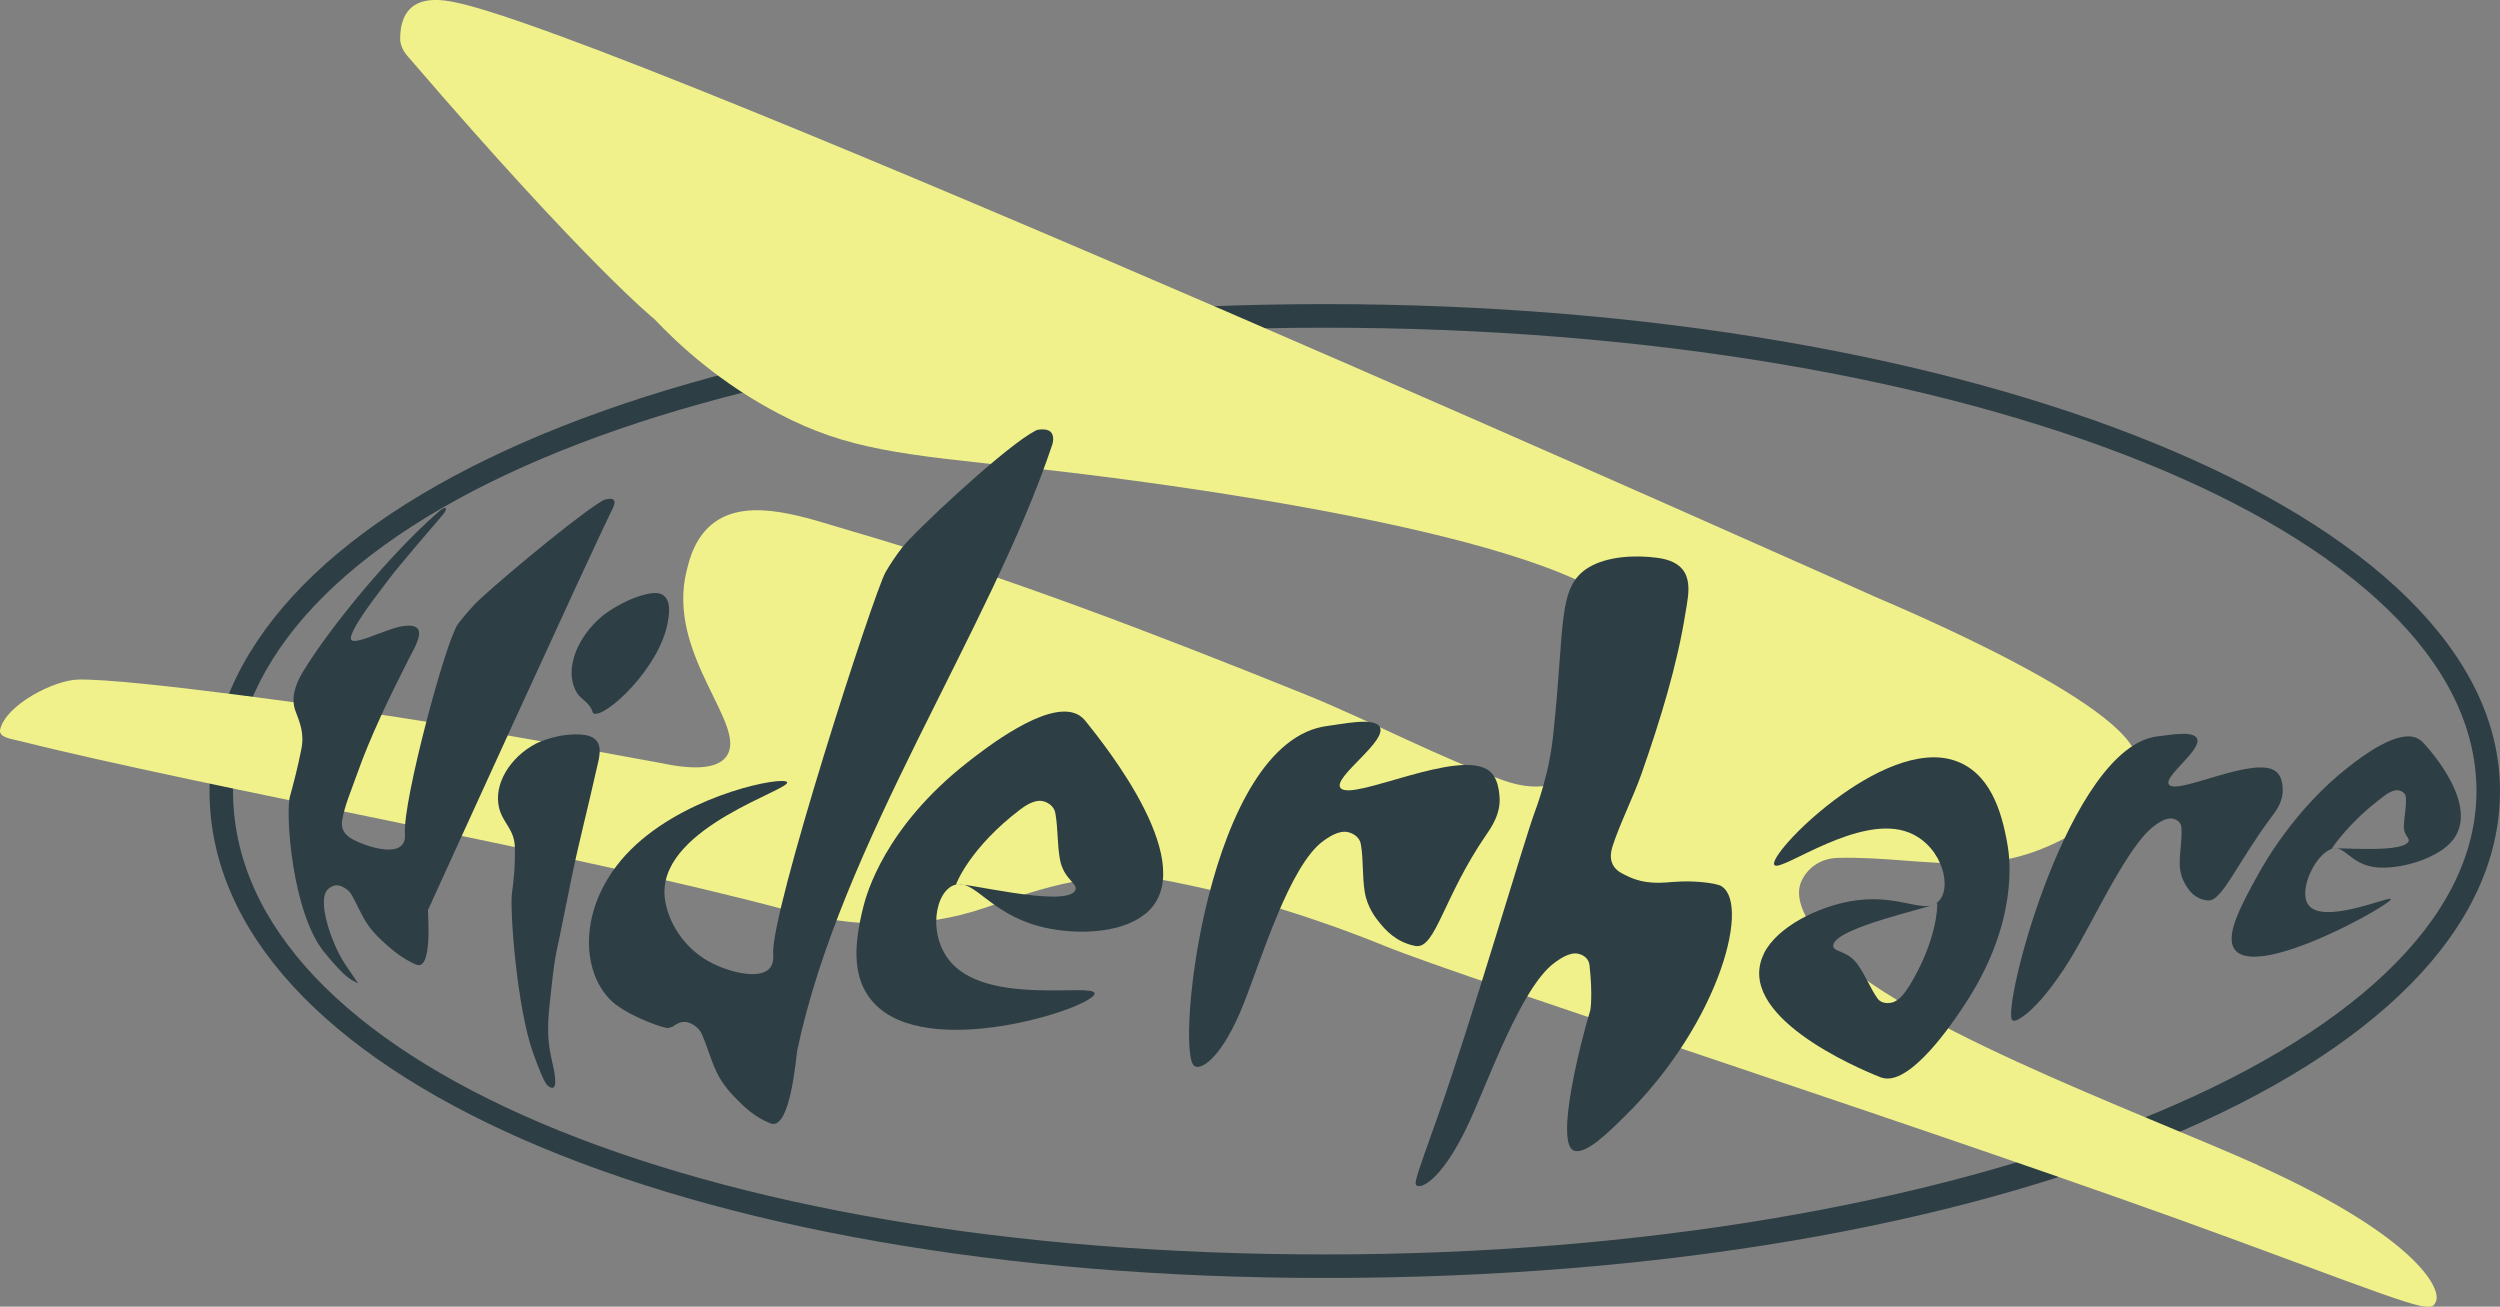
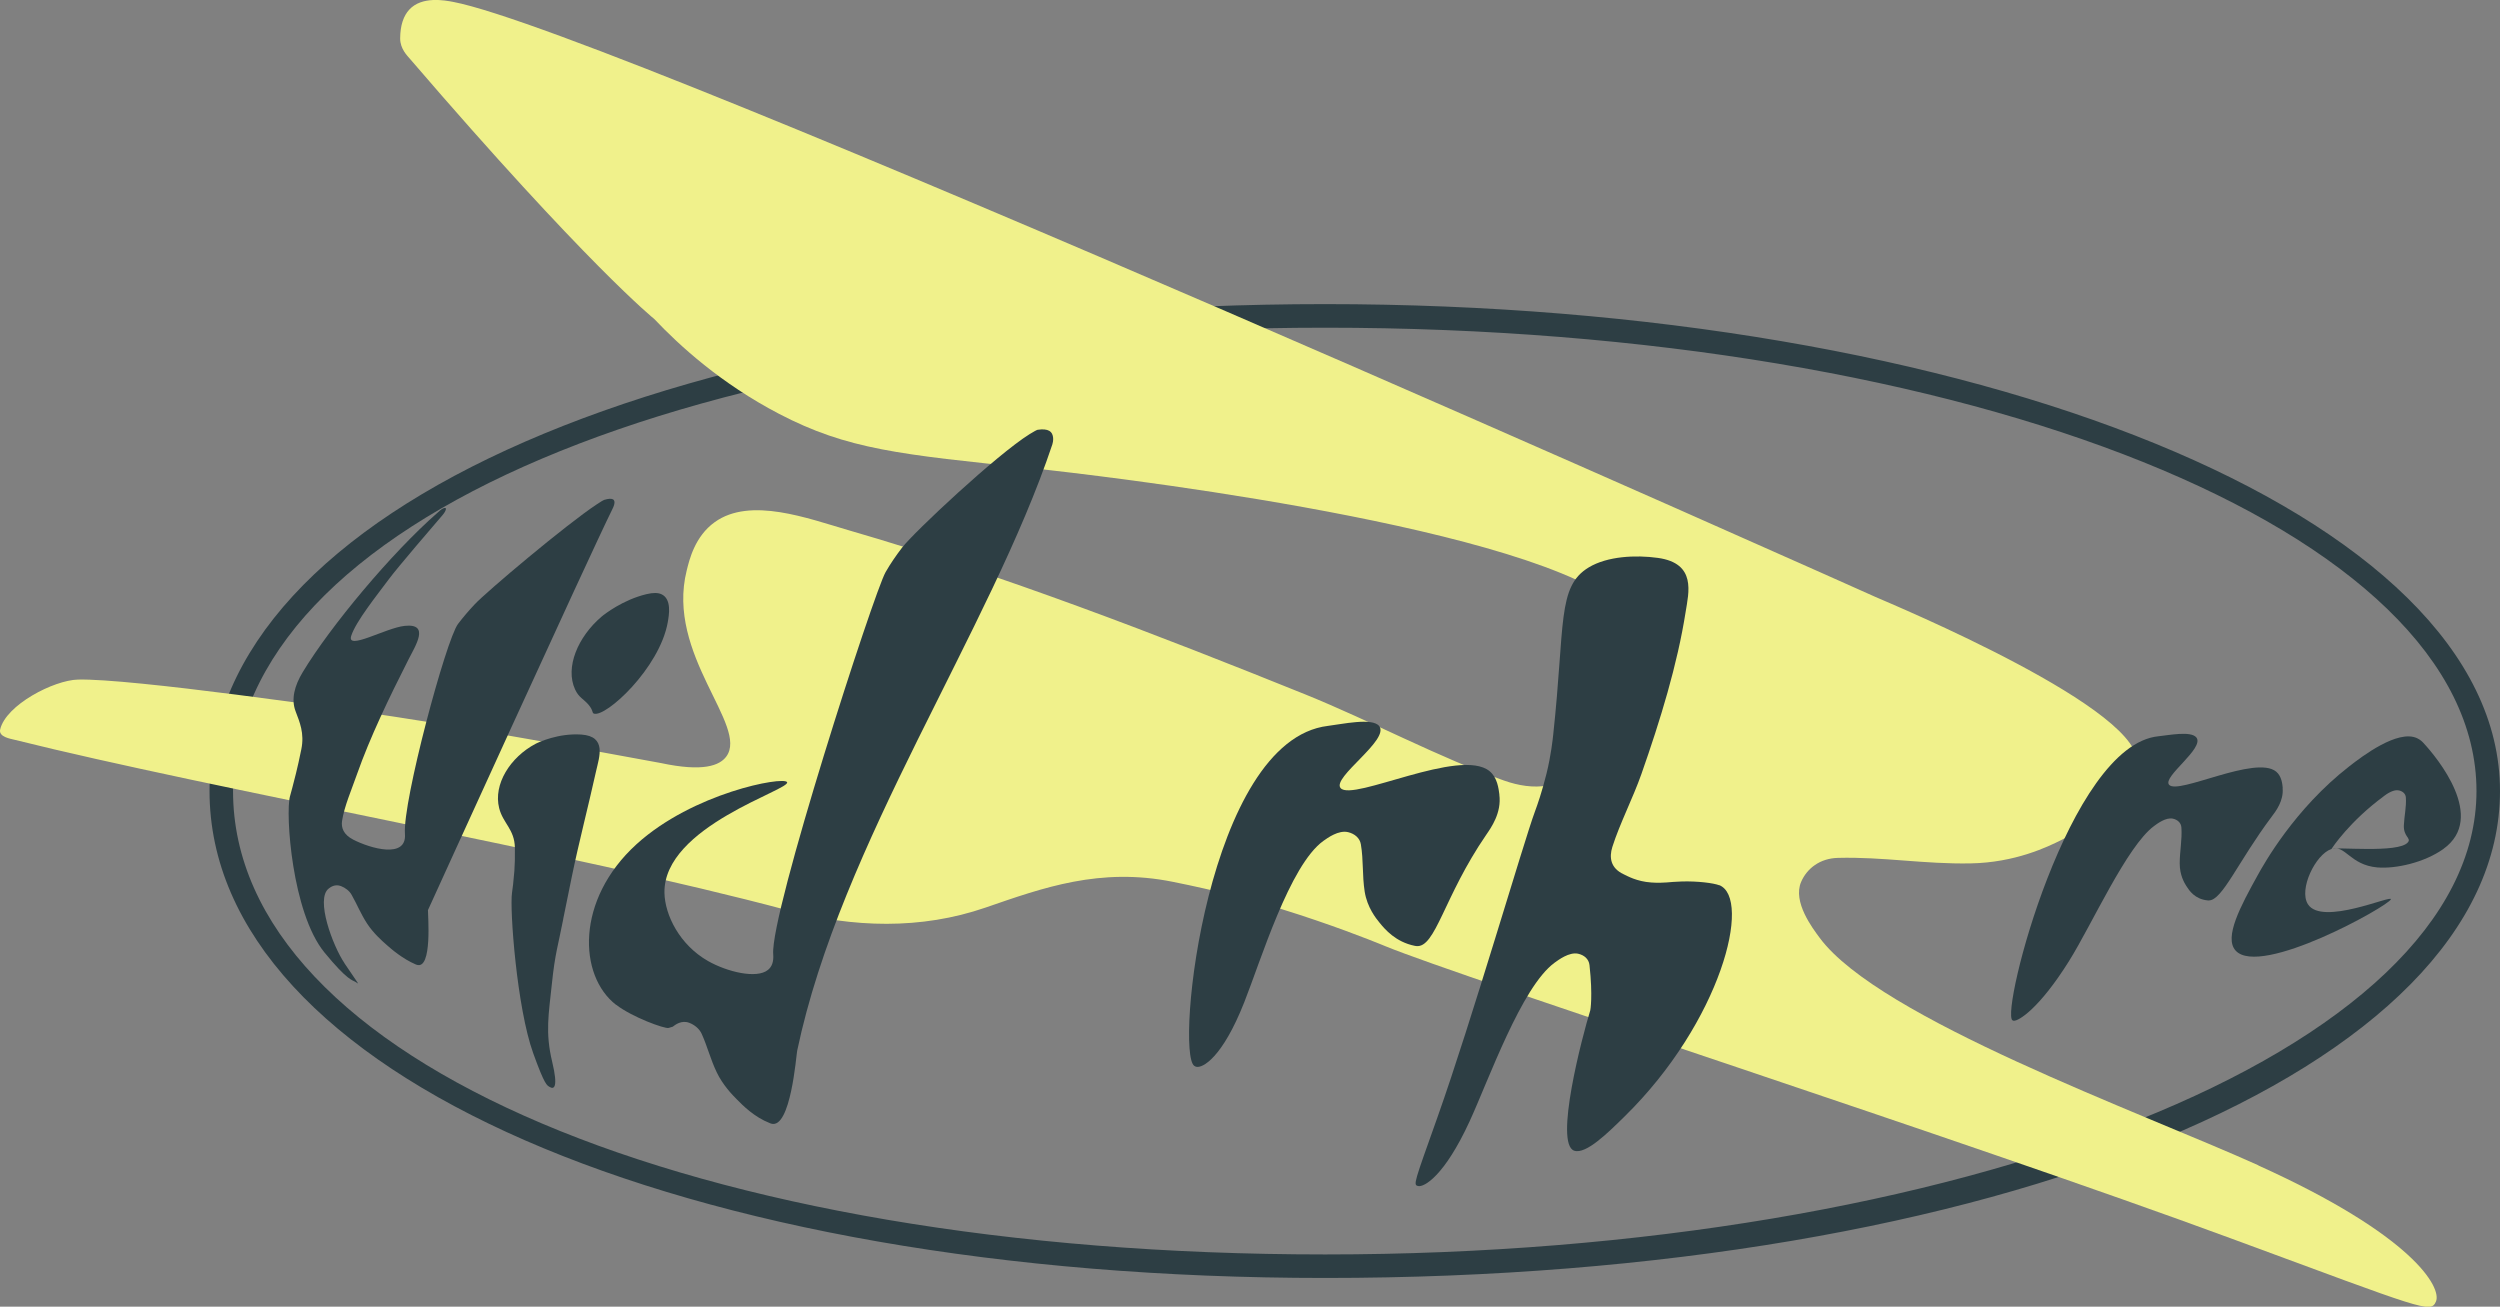
<svg xmlns="http://www.w3.org/2000/svg" id="Layer_1" version="1.1" viewBox="0 0 340.17 177.8">
  <rect x="0" y="0" width="340.17" height="177.8" fill="#808080" stroke="none" />
  <defs>
    <style>
      .st0 {
        fill: #f0f18b;
      }

      .st1 {
        fill: #2d3e44;
      }
    </style>
  </defs>
  <path class="st1" d="M180.31,173.89c-87.96,0-151.8-27.87-151.8-66.26S92.34,41.38,180.31,41.38s159.86,28.48,159.86,66.25-68.72,66.26-159.86,66.26ZM180.31,44.59c-86.11,0-148.6,26.52-148.6,63.05s62.5,63.05,148.6,63.05,156.66-27.69,156.66-63.05-68.81-63.05-156.66-63.05Z" />
  <path class="st0" d="M307.29,158.56c-15.99-7.22-51.57-19.99-59.69-30.95-.97-1.31-3.69-4.88-2.53-7.6.79-1.84,2.56-3.22,5.01-3.28,6.17-.16,11.72.87,18.08.75,6.05-.11,10.49-2.26,12.36-3.2,2.7-1.35,7.93-4.04,10.06-9.67.08-.22.13-.34.15-.42,1.75-7.42-33.41-22.02-35.53-22.96,0,0-171.28-76.72-193.53-80.97-1.12-.21-4.26-.82-5.98,1.05-.77.84-1.23,2.1-1.24,3.93,0,1.42,1,2.37,1.29,2.72,24.17,28.13,33.29,35.45,33.29,35.45,3.44,3.63,9.04,8.76,16.99,12.91,9.29,4.84,16.41,5.53,34.48,7.4,0,0,56.33,5.83,76.05,16.17l.27.14c.57.31,1.62.97,2.55,2.14,4.61,5.76.15,16.37-3.69,21.46-2.92,3.87-7.1,3.97-11.03,2.58-8.69-3.06-18.23-8.16-27.04-11.72-20.08-8.1-41.34-16.31-62.07-22.32-5.59-1.62-13.44-4.61-18.29-1.12-2.72,1.95-3.46,5.16-3.81,6.57-2.88,11.48,8.49,21.15,5.38,25.33-.9,1.21-3.13,2.11-8.88.88-10.5-1.94-25.66-4.69-36.21-6.3-7.43-1.13-36-5.24-43.12-5.06-3.3.08-9.81,3.45-10.59,6.79-.23,1.02,1.41,1.26,2,1.41,26.9,6.71,75.99,15.39,105.11,23.18,8.9,2.38,18.17,2.68,26.98-.36,7.82-2.7,15.57-5.5,25.48-3.5,6.03,1.21,10.71,2.45,14.66,3.67,6.87,2.13,12.02,4.18,13.75,4.88.24.1.41.17.46.19,10.65,4.38,78.76,26.36,115.3,39.85,26.2,9.67,26.97,10.15,27.69,8.53.84-1.9-3.09-9.01-24.17-18.53Z" />
  <g>
    <path class="st1" d="M46.88,131.07c-1.61-2.38-3.98-8.77-2.15-10.17.22-.17.83-.65,1.67-.33.57.22,1.14.64,1.44,1.18.77,1.35,1.21,2.53,2.11,3.92.86,1.32,2.07,2.38,2.59,2.84.74.66,2.22,1.94,4.01,2.71.07.03.11.05.13.05,2.2.78,1.52-6.94,1.55-7.43,0,0,22.03-48.4,25.06-54.49.15-.3.59-1.17.1-1.41-.22-.11-.6-.1-1.19.08-.1.03-.45.24-.99.6-4.15,2.73-14.99,11.87-16.62,13.61-.84.89-1.6,1.79-2.27,2.67-1.63,2.16-7.56,24.23-7.22,28.57.27,3.45-4.77,1.95-7.05.77-1.31-.68-1.64-1.61-1.51-2.52.3-1.99,1.3-4.27,2.06-6.44,1.74-4.93,4.34-10.34,6.97-15.52.96-1.9,2.98-4.97-.5-4.6-2.58.27-7.94,3.41-7.28,1.36.64-1.98,3.51-5.54,5.15-7.75,1.16-1.56,6.16-7.39,7.25-8.65.51-.58.75-1.26.06-.92-.21.1-.56.42-.69.54-6.3,5.51-14.6,15.48-18.35,21.69-1.15,1.89-1.61,3.71-.99,5.35.55,1.46,1.23,2.99.78,5.18-.27,1.33-.5,2.37-.72,3.25-.38,1.53-.68,2.65-.79,3.03-.01.05-.02.09-.03.1-.64,2.3.26,15.85,4.69,21.26,3.18,3.88,3.79,3.73,4.24,4.02.53.34.59.57-1.53-2.57Z" />
    <path class="st1" d="M233.95,120.46c-.82-.32-3.04-.58-5.1-.52-1.81.05-2.39.26-4.15.14-1.99-.13-3.3-.9-3.79-1.13-1.77-.83-1.97-2.28-1.52-3.71,1-3.15,2.82-6.69,3.95-9.91,2.58-7.34,4.9-14.92,6.02-22.06.41-2.61,1.52-6.63-3.79-7.36-3.02-.42-6.87-.23-9.4,1.3-4.31,2.61-3.2,7.73-4.82,22.69-.07.66-.3,2.84-.91,5.33-.62,2.52-1.3,4.43-1.54,5.07-.03.09-.06.15-.06.17-1.47,3.94-8.67,28.67-13.2,41.42-3.25,9.15-3.37,9.33-2.68,9.49.81.19,3.58-1.36,7-8.79,2.6-5.64,7.06-18.29,11.56-21.59.54-.39,2-1.49,3.21-1.23.82.18,1.46.72,1.55,1.55.47,4.28.11,6.14.11,6.14-1.09,3.54-4.96,18.25-2.17,19.12,1.6.5,4.58-2.45,6.82-4.65,13.18-12.92,17.38-29.73,12.88-31.5Z" />
    <path class="st1" d="M204.02,108.12c-.11-.81-.27-2.32-1.34-3.19-3.99-3.27-18.62,4.16-20.26,2.31-1.26-1.42,6.73-6.58,5.24-8.45-.94-1.18-5.11-.24-6.97-.02-16.43,1.98-20.82,44.45-18.19,46.26.12.08.25.12.25.12.86.24,3.56-1.2,6.54-8.74,2.27-5.72,6.18-18.68,10.78-21.99.55-.39,2.05-1.5,3.36-1.19.88.21,1.6.79,1.74,1.66.37,2.19.17,4.2.52,6.44.34,2.13,1.52,3.61,2.03,4.23.73.9,2.19,2.62,4.79,3.14.11.02.16.03.19.03,2.64.3,3.72-6.67,9.5-15.1.7-1.02,2.14-3.03,1.81-5.51Z" />
    <path class="st1" d="M310.61,107.25c-.05-.57-.15-1.63-.89-2.25-2.78-2.32-13.39,3.2-14.58,1.78-.92-1.09,4.89-4.99,3.71-6.44-.74-.91-3.76-.3-5.14-.16-12.2,1.19-21.52,37.52-19.88,38.65.08.05.17.06.17.06.64.07,3.47-1.63,7.54-8.14,3.09-4.94,7.86-15.61,11.54-18.34.44-.33,1.63-1.22,2.57-1.02.64.14,1.13.56,1.17,1.22.11,1.66-.23,3.2-.23,4.88,0,1.6.63,2.64.9,3.07.4.62,1.16,1.8,2.93,1.96.07,0,.11,0,.13,0,1.84,0,3.96-5.26,8.54-11.38.56-.74,1.67-2.17,1.5-3.92Z" />
-     <path class="st1" d="M155.79,124.4c7.93-6.4-5.41-22.95-8.08-26.28-.2-.24-.58-.7-1.28-1-4.1-1.75-12.33,4.69-14.86,6.67-11.17,8.79-13.66,17.82-14.11,19.64-1.3,5.22-1.73,10.36,2.16,13.73,8.08,6.99,29.82-.34,29.31-2.04-.39-1.3-14.08,1.59-19.34-3.96-3.52-3.72-2.4-10.1.47-10.8,2.57-.63,4.67,3.87,11.29,5.66,4.4,1.19,10.93,1.19,14.42-1.63ZM138.8,110.16c.66-.5,1.99-1.43,3.13-1.14.83.21,1.52.78,1.67,1.63.38,2.14.23,4.11.63,6.31.5,2.71,2.54,3.28,2.08,4.19-1.25,2.48-15.83-1.3-16.23-.8.11-.3,1.98-5.06,8.72-10.19Z" />
    <path class="st1" d="M332.47,115.51c5.91-4.23-.84-12.4-2.73-14.43-.14-.15-.41-.43-.86-.64-2.65-1.21-7.49,2.49-9.19,3.81-7.5,5.82-11.68,13.38-12.49,14.84-2.31,4.17-4.63,8.48-3,10.26,3.37,3.68,20.8-6.08,21.12-6.98.24-.68-9.39,3.68-11.29.66-1.27-2.02,1.03-6.76,3.18-7.5,1.92-.66,2.51,2.17,6.27,2.5,2.5.21,6.4-.66,9-2.52ZM324.36,108.33c.45-.34,1.35-.94,2.05-.78.51.11.91.44.95.95.09,1.28-.21,2.47-.27,3.77-.08,1.59,1.02,1.75.56,2.33-1.24,1.57-10.06.56-10.43.94.14-.21,2.48-3.77,7.14-7.2Z" />
-     <path class="st1" d="M240.04,129.71c-4.22,8.44,12.65,15.61,15.79,16.85.23.09.67.25,1.33.18,3.88-.46,9.01-8.23,10.56-10.65,6.86-10.73,5.76-19.22,5.47-20.96-.83-5.01-2.53-10.08-7.25-11.65-9.78-3.26-25.68,12.91-24.49,14.23.91,1.01,11.68-7.2,18.42-4.38,4.52,1.89,5.91,7.76,3.71,9.49-1.97,1.55-5.4-1.33-11.8-.19-4.26.75-9.9,3.38-11.76,7.09ZM259.68,134.32c-.39.64-1.22,1.86-2.27,2.1-.77.17-1.53.02-1.94-.56-1.03-1.47-1.58-3.05-2.71-4.64-1.4-1.96-3.36-1.63-3.32-2.55.13-2.53,14-5.27,14.16-5.83.01.29.11,4.95-3.91,11.5Z" />
    <path class="st1" d="M83.84,136.72c2.19,1.69,6.63,3.3,7.14,3.15.32-.09.56-.17.56-.17.31-.24,1.18-.93,2.24-.53.72.27,1.4.82,1.71,1.53.8,1.79,1.16,3.37,2.03,5.2.83,1.74,2.14,3.09,2.71,3.66.81.83,2.4,2.44,4.54,3.27.09.03.13.05.16.06,2.66.8,3.41-9.32,3.54-9.92,5.93-28.24,26.22-57.08,34.72-82.5.11-.32.32-1.42-.43-1.85-.34-.19-.84-.25-1.57-.14-.12.02-.5.23-1.09.59-4.48,2.79-15.72,13.32-17.36,15.45-.84,1.1-1.6,2.21-2.24,3.33-1.57,2.72-15.74,46.51-15.29,52,.08,1.02-.19,1.7-.71,2.12-1.54,1.26-5.59.26-8.17-1.21-3.86-2.2-5.86-6.26-5.92-9.27-.17-9.08,17.35-14.06,16.68-15.07-.53-.8-12.8,1.46-20.49,8.46-8.29,7.55-7.91,17.88-2.77,21.85Z" />
    <path class="st1" d="M76.63,125.07c.11-.55.45-2.24,1.2-5.9.92-4.47,2.21-9.43,3.3-14.34.4-1.8,1.46-4.64-2.03-4.88-3.11-.21-5.78,1.03-6.21,1.25-3.47,1.83-5.79,5.52-4.97,8.76.52,2.07,2.1,2.88,2.14,5.4.02,1.29-.01,2.29-.07,3.13-.11,1.46-.25,2.53-.31,2.89,0,.05-.01.09-.01.09-.34,2.2.66,15.68,2.88,21.83,1.59,4.41,1.87,4.39,2.3,4.63.5.28,1.14.11.29-3.43-.97-4.03-.48-6.49-.04-10.7.43-4.12.84-5.13,1.54-8.74Z" />
    <path class="st1" d="M90.86,84.67c.17-.96.57-3.17-.87-3.82-.45-.2-1.1-.23-2.04,0-3.2.77-5.7,2.72-6.1,3.06-3.22,2.74-4.98,6.91-3.6,9.9.5,1.1,1.18,1.31,1.83,2.08.67.8.45,1.11.73,1.21,1.61.55,8.93-6.17,10.05-12.42Z" />
  </g>
</svg>